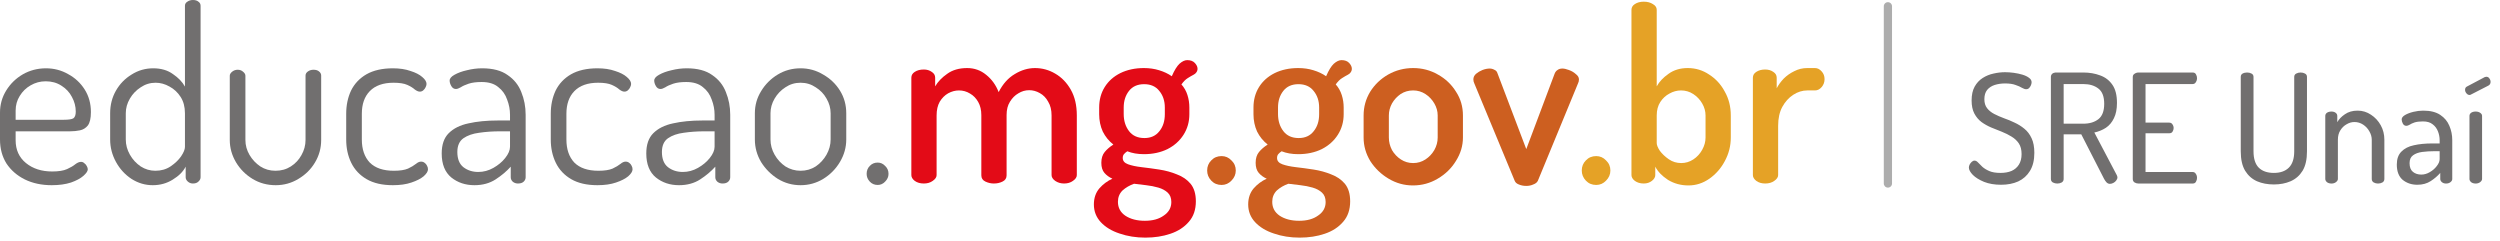
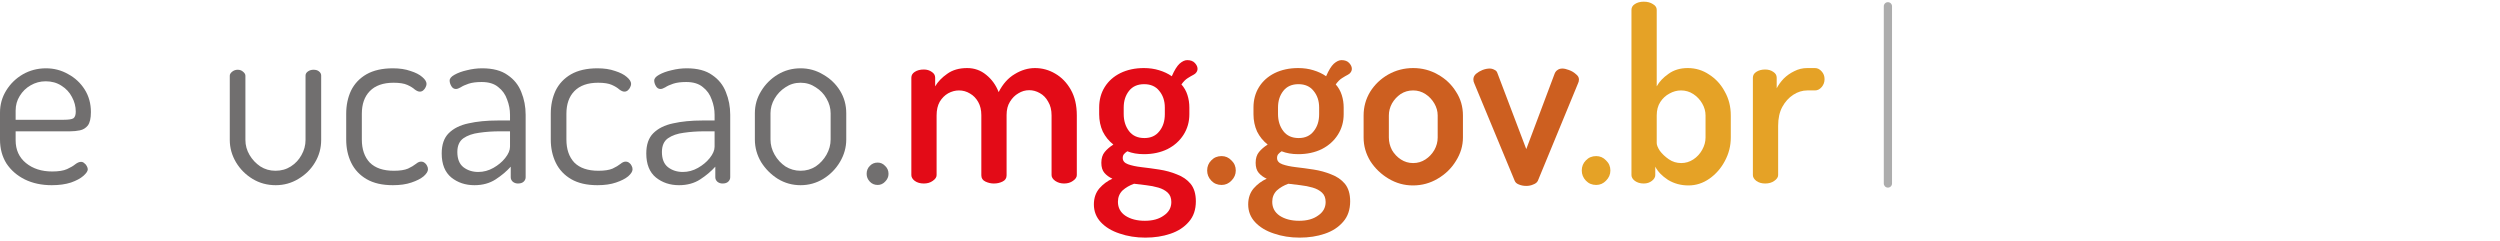
<svg xmlns="http://www.w3.org/2000/svg" width="395" height="38" viewBox="0 0 395 38" fill="none">
  <path d="M278.894 28.994C278.337 28.994 277.868 28.855 277.488 28.576C277.134 28.297 276.956 27.993 276.956 27.664V12.274C276.956 11.894 277.134 11.59 277.488 11.362C277.868 11.109 278.337 10.982 278.894 10.982C279.401 10.982 279.832 11.109 280.186 11.362C280.541 11.59 280.718 11.894 280.718 12.274V13.946C280.997 13.414 281.364 12.907 281.82 12.426C282.302 11.945 282.859 11.552 283.492 11.248C284.126 10.919 284.81 10.754 285.544 10.754H286.76C287.166 10.754 287.52 10.931 287.824 11.286C288.128 11.615 288.28 12.021 288.28 12.502C288.28 12.983 288.128 13.401 287.824 13.756C287.52 14.111 287.166 14.288 286.76 14.288H285.544C284.784 14.288 284.05 14.516 283.34 14.972C282.631 15.428 282.048 16.074 281.592 16.91C281.162 17.721 280.946 18.709 280.946 19.874V27.664C280.946 27.993 280.744 28.297 280.338 28.576C279.958 28.855 279.477 28.994 278.894 28.994Z" fill="#E5A226" />
  <path d="M266.777 29.298C265.587 29.298 264.51 29.007 263.547 28.424C262.61 27.816 261.939 27.119 261.534 26.334V27.664C261.534 27.994 261.356 28.297 261.001 28.576C260.647 28.855 260.216 28.994 259.71 28.994C259.152 28.994 258.683 28.855 258.303 28.576C257.949 28.297 257.771 27.994 257.771 27.664V1.558C257.771 1.178 257.949 0.874 258.303 0.646C258.683 0.393 259.152 0.266 259.71 0.266C260.292 0.266 260.774 0.393 261.154 0.646C261.559 0.874 261.762 1.178 261.762 1.558V13.642C262.167 12.907 262.788 12.249 263.624 11.666C264.46 11.058 265.473 10.754 266.663 10.754C267.905 10.754 269.032 11.096 270.046 11.78C271.084 12.439 271.908 13.338 272.516 14.478C273.149 15.593 273.465 16.847 273.465 18.24V21.736C273.465 23.053 273.149 24.295 272.516 25.46C271.908 26.6 271.097 27.525 270.083 28.234C269.07 28.943 267.968 29.298 266.777 29.298ZM265.637 25.764C266.321 25.764 266.955 25.574 267.538 25.194C268.12 24.814 268.589 24.307 268.943 23.674C269.298 23.041 269.475 22.395 269.475 21.736V18.24C269.475 17.581 269.298 16.948 268.943 16.34C268.589 15.732 268.12 15.238 267.538 14.858C266.955 14.478 266.309 14.288 265.599 14.288C264.966 14.288 264.358 14.453 263.775 14.782C263.193 15.086 262.711 15.529 262.331 16.112C261.951 16.695 261.762 17.404 261.762 18.24V22.61C261.762 22.914 261.926 23.319 262.255 23.826C262.61 24.307 263.079 24.751 263.661 25.156C264.244 25.561 264.903 25.764 265.637 25.764Z" fill="#E5A226" />
  <path d="M252.2 29.222C251.541 29.222 250.997 28.994 250.566 28.538C250.135 28.082 249.92 27.55 249.92 26.942C249.92 26.309 250.135 25.777 250.566 25.346C250.997 24.89 251.541 24.662 252.2 24.662C252.808 24.662 253.327 24.89 253.758 25.346C254.214 25.777 254.442 26.309 254.442 26.942C254.442 27.55 254.214 28.082 253.758 28.538C253.327 28.994 252.808 29.222 252.2 29.222Z" fill="#E5A226" />
  <path d="M241.152 29.374C240.722 29.374 240.329 29.298 239.974 29.146C239.645 29.019 239.43 28.829 239.328 28.576L232.944 13.186C232.919 13.11 232.881 13.009 232.83 12.882C232.805 12.755 232.792 12.641 232.792 12.54C232.792 12.211 232.932 11.919 233.21 11.666C233.514 11.413 233.856 11.21 234.236 11.058C234.642 10.906 235.022 10.83 235.376 10.83C235.63 10.83 235.87 10.893 236.098 11.02C236.352 11.121 236.516 11.299 236.592 11.552L241.152 23.56L245.636 11.628C245.738 11.375 245.89 11.185 246.092 11.058C246.295 10.906 246.548 10.83 246.852 10.83C247.131 10.83 247.473 10.906 247.878 11.058C248.309 11.21 248.676 11.425 248.98 11.704C249.31 11.957 249.474 12.236 249.474 12.54C249.474 12.667 249.462 12.781 249.436 12.882C249.411 12.983 249.373 13.085 249.322 13.186L242.976 28.576C242.85 28.829 242.609 29.019 242.254 29.146C241.925 29.298 241.558 29.374 241.152 29.374Z" fill="#CD5F20" />
  <path d="M223.24 29.298C221.872 29.298 220.593 28.943 219.402 28.234C218.211 27.525 217.249 26.6 216.514 25.46C215.805 24.295 215.45 23.053 215.45 21.736V18.24C215.45 16.897 215.792 15.656 216.476 14.516C217.185 13.376 218.135 12.464 219.326 11.78C220.542 11.096 221.859 10.754 223.278 10.754C224.697 10.754 226.001 11.096 227.192 11.78C228.383 12.439 229.333 13.338 230.042 14.478C230.777 15.593 231.144 16.847 231.144 18.24V21.736C231.144 23.028 230.777 24.257 230.042 25.422C229.333 26.587 228.37 27.525 227.154 28.234C225.963 28.943 224.659 29.298 223.24 29.298ZM223.278 25.764C223.987 25.764 224.633 25.574 225.216 25.194C225.799 24.814 226.267 24.32 226.622 23.712C226.977 23.079 227.154 22.42 227.154 21.736V18.24C227.154 17.581 226.977 16.948 226.622 16.34C226.267 15.732 225.799 15.238 225.216 14.858C224.633 14.478 223.987 14.288 223.278 14.288C222.543 14.288 221.885 14.478 221.302 14.858C220.745 15.238 220.289 15.732 219.934 16.34C219.605 16.948 219.44 17.581 219.44 18.24V21.736C219.44 22.42 219.605 23.079 219.934 23.712C220.289 24.32 220.757 24.814 221.34 25.194C221.923 25.574 222.569 25.764 223.278 25.764Z" fill="#CD5F20" />
  <path d="M205.346 37.544C203.877 37.544 202.521 37.329 201.28 36.898C200.039 36.493 199.051 35.897 198.316 35.112C197.581 34.327 197.214 33.389 197.214 32.3C197.214 31.287 197.505 30.438 198.088 29.754C198.671 29.095 199.355 28.589 200.14 28.234C199.633 28.006 199.215 27.702 198.886 27.322C198.557 26.942 198.392 26.41 198.392 25.726C198.392 25.017 198.569 24.447 198.924 24.016C199.279 23.585 199.735 23.193 200.292 22.838C199.583 22.281 199.025 21.597 198.62 20.786C198.24 19.95 198.05 19.038 198.05 18.05V16.986C198.05 15.77 198.341 14.693 198.924 13.756C199.507 12.819 200.33 12.084 201.394 11.552C202.483 11.02 203.725 10.754 205.118 10.754C205.979 10.754 206.777 10.868 207.512 11.096C208.272 11.324 208.943 11.641 209.526 12.046C209.931 11.109 210.337 10.45 210.742 10.07C211.173 9.69 211.578 9.5 211.958 9.5C212.49 9.5 212.895 9.652 213.174 9.956C213.453 10.26 213.592 10.564 213.592 10.868C213.592 11.071 213.529 11.261 213.402 11.438C213.301 11.59 213.149 11.717 212.946 11.818C212.693 11.945 212.389 12.122 212.034 12.35C211.705 12.553 211.375 12.882 211.046 13.338C211.477 13.819 211.793 14.377 211.996 15.01C212.199 15.643 212.3 16.302 212.3 16.986V18.05C212.3 19.241 211.996 20.317 211.388 21.28C210.78 22.243 209.931 23.003 208.842 23.56C207.753 24.092 206.511 24.358 205.118 24.358C204.13 24.358 203.256 24.206 202.496 23.902C202.293 24.029 202.116 24.181 201.964 24.358C201.837 24.51 201.774 24.713 201.774 24.966C201.774 25.422 202.053 25.751 202.61 25.954C203.167 26.157 203.877 26.309 204.738 26.41C205.625 26.511 206.562 26.638 207.55 26.79C208.538 26.942 209.463 27.195 210.324 27.55C211.211 27.879 211.933 28.373 212.49 29.032C213.047 29.716 213.326 30.641 213.326 31.806C213.326 33.123 212.959 34.2 212.224 35.036C211.489 35.897 210.514 36.531 209.298 36.936C208.107 37.341 206.79 37.544 205.346 37.544ZM205.27 34.884C206.511 34.884 207.512 34.605 208.272 34.048C209.057 33.516 209.45 32.807 209.45 31.92C209.45 31.287 209.26 30.793 208.88 30.438C208.5 30.083 208.006 29.817 207.398 29.64C206.79 29.463 206.144 29.336 205.46 29.26C204.801 29.184 204.168 29.108 203.56 29.032C202.851 29.285 202.243 29.64 201.736 30.096C201.255 30.577 201.014 31.173 201.014 31.882C201.014 32.819 201.407 33.554 202.192 34.086C203.003 34.618 204.029 34.884 205.27 34.884ZM205.194 21.812C206.207 21.812 206.993 21.457 207.55 20.748C208.133 20.039 208.424 19.139 208.424 18.05V16.986C208.424 15.947 208.133 15.073 207.55 14.364C206.993 13.655 206.195 13.3 205.156 13.3C204.117 13.3 203.319 13.655 202.762 14.364C202.205 15.073 201.926 15.947 201.926 16.986V18.012C201.926 19.076 202.205 19.975 202.762 20.71C203.319 21.445 204.13 21.812 205.194 21.812Z" fill="#CD5F20" />
  <path d="M193.011 29.222C192.352 29.222 191.807 28.994 191.377 28.538C190.946 28.082 190.731 27.55 190.731 26.942C190.731 26.309 190.946 25.777 191.377 25.346C191.807 24.89 192.352 24.662 193.011 24.662C193.619 24.662 194.138 24.89 194.569 25.346C195.025 25.777 195.253 26.309 195.253 26.942C195.253 27.55 195.025 28.082 194.569 28.538C194.138 28.994 193.619 29.222 193.011 29.222Z" fill="#CD5F20" />
  <path d="M180.965 37.544C179.496 37.544 178.141 37.329 176.899 36.898C175.658 36.493 174.67 35.897 173.935 35.112C173.201 34.327 172.833 33.389 172.833 32.3C172.833 31.287 173.125 30.438 173.707 29.754C174.29 29.095 174.974 28.589 175.759 28.234C175.253 28.006 174.835 27.702 174.505 27.322C174.176 26.942 174.011 26.41 174.011 25.726C174.011 25.017 174.189 24.447 174.543 24.016C174.898 23.585 175.354 23.193 175.911 22.838C175.202 22.281 174.645 21.597 174.239 20.786C173.859 19.95 173.669 19.038 173.669 18.05V16.986C173.669 15.77 173.961 14.693 174.543 13.756C175.126 12.819 175.949 12.084 177.013 11.552C178.103 11.02 179.344 10.754 180.737 10.754C181.599 10.754 182.397 10.868 183.131 11.096C183.891 11.324 184.563 11.641 185.145 12.046C185.551 11.109 185.956 10.45 186.361 10.07C186.792 9.69 187.197 9.5 187.577 9.5C188.109 9.5 188.515 9.652 188.793 9.956C189.072 10.26 189.211 10.564 189.211 10.868C189.211 11.071 189.148 11.261 189.021 11.438C188.92 11.59 188.768 11.717 188.565 11.818C188.312 11.945 188.008 12.122 187.653 12.35C187.324 12.553 186.995 12.882 186.665 13.338C187.096 13.819 187.413 14.377 187.615 15.01C187.818 15.643 187.919 16.302 187.919 16.986V18.05C187.919 19.241 187.615 20.317 187.007 21.28C186.399 22.243 185.551 23.003 184.461 23.56C183.372 24.092 182.131 24.358 180.737 24.358C179.749 24.358 178.875 24.206 178.115 23.902C177.913 24.029 177.735 24.181 177.583 24.358C177.457 24.51 177.393 24.713 177.393 24.966C177.393 25.422 177.672 25.751 178.229 25.954C178.787 26.157 179.496 26.309 180.357 26.41C181.244 26.511 182.181 26.638 183.169 26.79C184.157 26.942 185.082 27.195 185.943 27.55C186.83 27.879 187.552 28.373 188.109 29.032C188.667 29.716 188.945 30.641 188.945 31.806C188.945 33.123 188.578 34.2 187.843 35.036C187.109 35.897 186.133 36.531 184.917 36.936C183.727 37.341 182.409 37.544 180.965 37.544ZM180.889 34.884C182.131 34.884 183.131 34.605 183.891 34.048C184.677 33.516 185.069 32.807 185.069 31.92C185.069 31.287 184.879 30.793 184.499 30.438C184.119 30.083 183.625 29.817 183.017 29.64C182.409 29.463 181.763 29.336 181.079 29.26C180.421 29.184 179.787 29.108 179.179 29.032C178.47 29.285 177.862 29.64 177.355 30.096C176.874 30.577 176.633 31.173 176.633 31.882C176.633 32.819 177.026 33.554 177.811 34.086C178.622 34.618 179.648 34.884 180.889 34.884ZM180.813 21.812C181.827 21.812 182.612 21.457 183.169 20.748C183.752 20.039 184.043 19.139 184.043 18.05V16.986C184.043 15.947 183.752 15.073 183.169 14.364C182.612 13.655 181.814 13.3 180.775 13.3C179.737 13.3 178.939 13.655 178.381 14.364C177.824 15.073 177.545 15.947 177.545 16.986V18.012C177.545 19.076 177.824 19.975 178.381 20.71C178.939 21.445 179.749 21.812 180.813 21.812Z" fill="#E30B17" />
  <path d="M145.969 28.994C145.387 28.994 144.905 28.855 144.525 28.576C144.171 28.297 143.993 27.993 143.993 27.664V12.274C143.993 11.894 144.171 11.59 144.525 11.362C144.905 11.109 145.387 10.982 145.969 10.982C146.451 10.982 146.869 11.109 147.223 11.362C147.578 11.59 147.755 11.894 147.755 12.274V13.642C148.186 12.907 148.819 12.249 149.655 11.666C150.491 11.058 151.543 10.754 152.809 10.754C153.949 10.754 154.95 11.109 155.811 11.818C156.698 12.527 157.357 13.439 157.787 14.554C158.446 13.262 159.295 12.312 160.333 11.704C161.372 11.071 162.436 10.754 163.525 10.754C164.665 10.754 165.729 11.045 166.717 11.628C167.731 12.211 168.554 13.059 169.187 14.174C169.821 15.289 170.137 16.644 170.137 18.24V27.664C170.137 27.993 169.935 28.297 169.529 28.576C169.149 28.855 168.681 28.994 168.123 28.994C167.591 28.994 167.123 28.855 166.717 28.576C166.337 28.297 166.147 27.993 166.147 27.664V18.24C166.147 17.379 165.97 16.657 165.615 16.074C165.286 15.466 164.843 15.01 164.285 14.706C163.753 14.402 163.196 14.25 162.613 14.25C162.005 14.25 161.435 14.415 160.903 14.744C160.371 15.048 159.928 15.491 159.573 16.074C159.219 16.631 159.041 17.328 159.041 18.164V27.702C159.041 28.158 158.826 28.487 158.395 28.69C157.99 28.893 157.534 28.994 157.027 28.994C156.571 28.994 156.128 28.893 155.697 28.69C155.267 28.487 155.051 28.158 155.051 27.702V18.202C155.051 17.391 154.887 16.695 154.557 16.112C154.228 15.529 153.797 15.086 153.265 14.782C152.733 14.453 152.151 14.288 151.517 14.288C150.935 14.288 150.365 14.44 149.807 14.744C149.275 15.048 148.832 15.491 148.477 16.074C148.148 16.657 147.983 17.379 147.983 18.24V27.664C147.983 27.993 147.781 28.297 147.375 28.576C146.995 28.855 146.527 28.994 145.969 28.994Z" fill="#E30B17" />
  <path d="M138.677 29.222C138.171 29.222 137.753 29.045 137.423 28.69C137.094 28.335 136.929 27.93 136.929 27.474C136.929 26.967 137.094 26.549 137.423 26.22C137.753 25.865 138.171 25.688 138.677 25.688C139.133 25.688 139.526 25.865 139.855 26.22C140.21 26.549 140.387 26.967 140.387 27.474C140.387 27.93 140.21 28.335 139.855 28.69C139.526 29.045 139.133 29.222 138.677 29.222Z" fill="#716F6F" />
  <path d="M126.489 29.26C125.197 29.26 124.006 28.931 122.917 28.272C121.827 27.588 120.941 26.701 120.257 25.612C119.598 24.497 119.269 23.307 119.269 22.04V17.898C119.269 16.631 119.598 15.466 120.257 14.402C120.915 13.313 121.789 12.439 122.879 11.78C123.968 11.121 125.171 10.792 126.489 10.792C127.781 10.792 128.971 11.121 130.061 11.78C131.175 12.413 132.062 13.262 132.721 14.326C133.379 15.39 133.709 16.581 133.709 17.898V22.04C133.709 23.281 133.379 24.459 132.721 25.574C132.062 26.689 131.175 27.588 130.061 28.272C128.971 28.931 127.781 29.26 126.489 29.26ZM126.489 26.98C127.375 26.98 128.173 26.752 128.883 26.296C129.592 25.815 130.162 25.194 130.593 24.434C131.023 23.674 131.239 22.876 131.239 22.04V17.898C131.239 17.087 131.023 16.315 130.593 15.58C130.187 14.845 129.617 14.25 128.883 13.794C128.173 13.313 127.375 13.072 126.489 13.072C125.602 13.072 124.804 13.313 124.095 13.794C123.385 14.25 122.815 14.845 122.385 15.58C121.954 16.315 121.739 17.087 121.739 17.898V22.04C121.739 22.876 121.954 23.674 122.385 24.434C122.815 25.194 123.385 25.815 124.095 26.296C124.829 26.752 125.627 26.98 126.489 26.98Z" fill="#716F6F" />
  <path d="M107.281 29.26C105.862 29.26 104.646 28.855 103.633 28.044C102.619 27.208 102.113 25.941 102.113 24.244C102.113 22.851 102.48 21.787 103.215 21.052C103.975 20.292 105.013 19.773 106.331 19.494C107.673 19.19 109.219 19.038 110.967 19.038H112.905V18.126C112.905 17.315 112.753 16.517 112.449 15.732C112.17 14.921 111.701 14.263 111.043 13.756C110.409 13.224 109.535 12.958 108.421 12.958C107.585 12.958 106.901 13.047 106.369 13.224C105.837 13.401 105.419 13.591 105.115 13.794C104.811 13.971 104.557 14.06 104.355 14.06C104.051 14.06 103.81 13.908 103.633 13.604C103.455 13.3 103.367 13.009 103.367 12.73C103.367 12.401 103.62 12.097 104.127 11.818C104.659 11.514 105.317 11.273 106.103 11.096C106.913 10.893 107.711 10.792 108.497 10.792C110.194 10.792 111.537 11.147 112.525 11.856C113.538 12.54 114.26 13.439 114.691 14.554C115.147 15.669 115.375 16.859 115.375 18.126V28.006C115.375 28.285 115.261 28.525 115.033 28.728C114.83 28.905 114.539 28.994 114.159 28.994C113.855 28.994 113.589 28.905 113.361 28.728C113.133 28.525 113.019 28.285 113.019 28.006V26.334C112.36 27.069 111.562 27.74 110.625 28.348C109.687 28.956 108.573 29.26 107.281 29.26ZM107.889 27.17C108.725 27.17 109.523 26.955 110.283 26.524C111.043 26.093 111.663 25.574 112.145 24.966C112.651 24.333 112.905 23.737 112.905 23.18V20.748H111.309C110.169 20.748 109.079 20.824 108.041 20.976C107.027 21.103 106.191 21.394 105.533 21.85C104.899 22.306 104.583 23.028 104.583 24.016C104.583 25.105 104.899 25.903 105.533 26.41C106.191 26.917 106.977 27.17 107.889 27.17Z" fill="#716F6F" />
  <path d="M94.394 29.26C92.722 29.26 91.342 28.943 90.252 28.31C89.163 27.677 88.353 26.815 87.82 25.726C87.288 24.637 87.022 23.408 87.022 22.04V17.974C87.022 16.631 87.276 15.415 87.782 14.326C88.314 13.237 89.125 12.375 90.215 11.742C91.329 11.109 92.722 10.792 94.394 10.792C95.459 10.792 96.383 10.931 97.168 11.21C97.979 11.463 98.6 11.78 99.031 12.16C99.487 12.54 99.715 12.907 99.715 13.262C99.715 13.414 99.664 13.591 99.562 13.794C99.487 13.971 99.36 14.136 99.183 14.288C99.031 14.415 98.853 14.478 98.65 14.478C98.422 14.478 98.156 14.364 97.853 14.136C97.574 13.883 97.181 13.642 96.674 13.414C96.168 13.186 95.446 13.072 94.508 13.072C92.862 13.072 91.608 13.515 90.746 14.402C89.91 15.263 89.493 16.454 89.493 17.974V22.04C89.493 23.585 89.91 24.801 90.746 25.688C91.608 26.549 92.874 26.98 94.546 26.98C95.509 26.98 96.257 26.866 96.788 26.638C97.32 26.385 97.726 26.144 98.004 25.916C98.308 25.663 98.587 25.536 98.841 25.536C99.069 25.536 99.258 25.599 99.41 25.726C99.588 25.853 99.715 26.005 99.79 26.182C99.892 26.359 99.942 26.549 99.942 26.752C99.942 27.081 99.715 27.449 99.258 27.854C98.802 28.234 98.156 28.563 97.32 28.842C96.51 29.121 95.534 29.26 94.394 29.26Z" fill="#716F6F" />
  <path d="M74.958 29.26C73.54 29.26 72.324 28.855 71.31 28.044C70.297 27.208 69.79 25.941 69.79 24.244C69.79 22.851 70.158 21.787 70.892 21.052C71.652 20.292 72.691 19.773 74.008 19.494C75.351 19.19 76.896 19.038 78.644 19.038H80.582V18.126C80.582 17.315 80.43 16.517 80.126 15.732C79.848 14.921 79.379 14.263 78.72 13.756C78.087 13.224 77.213 12.958 76.098 12.958C75.262 12.958 74.578 13.047 74.046 13.224C73.514 13.401 73.096 13.591 72.792 13.794C72.488 13.971 72.235 14.06 72.032 14.06C71.728 14.06 71.488 13.908 71.31 13.604C71.133 13.3 71.044 13.009 71.044 12.73C71.044 12.401 71.298 12.097 71.804 11.818C72.336 11.514 72.995 11.273 73.78 11.096C74.591 10.893 75.389 10.792 76.174 10.792C77.872 10.792 79.214 11.147 80.202 11.856C81.216 12.54 81.938 13.439 82.368 14.554C82.824 15.669 83.052 16.859 83.052 18.126V28.006C83.052 28.285 82.938 28.525 82.71 28.728C82.508 28.905 82.216 28.994 81.836 28.994C81.532 28.994 81.266 28.905 81.038 28.728C80.81 28.525 80.696 28.285 80.696 28.006V26.334C80.038 27.069 79.24 27.74 78.302 28.348C77.365 28.956 76.25 29.26 74.958 29.26ZM75.566 27.17C76.402 27.17 77.2 26.955 77.96 26.524C78.72 26.093 79.341 25.574 79.822 24.966C80.329 24.333 80.582 23.737 80.582 23.18V20.748H78.986C77.846 20.748 76.757 20.824 75.718 20.976C74.705 21.103 73.869 21.394 73.21 21.85C72.577 22.306 72.26 23.028 72.26 24.016C72.26 25.105 72.577 25.903 73.21 26.41C73.869 26.917 74.654 27.17 75.566 27.17Z" fill="#716F6F" />
  <path d="M62.072 29.26C60.4 29.26 59.02 28.943 57.93 28.31C56.841 27.677 56.03 26.815 55.498 25.726C54.966 24.637 54.7 23.408 54.7 22.04V17.974C54.7 16.631 54.953 15.415 55.46 14.326C55.992 13.237 56.803 12.375 57.892 11.742C59.007 11.109 60.4 10.792 62.072 10.792C63.136 10.792 64.061 10.931 64.846 11.21C65.657 11.463 66.278 11.78 66.708 12.16C67.164 12.54 67.392 12.907 67.392 13.262C67.392 13.414 67.341 13.591 67.24 13.794C67.164 13.971 67.037 14.136 66.86 14.288C66.708 14.415 66.531 14.478 66.328 14.478C66.1 14.478 65.834 14.364 65.53 14.136C65.251 13.883 64.859 13.642 64.352 13.414C63.846 13.186 63.123 13.072 62.186 13.072C60.539 13.072 59.285 13.515 58.424 14.402C57.588 15.263 57.17 16.454 57.17 17.974V22.04C57.17 23.585 57.588 24.801 58.424 25.688C59.285 26.549 60.552 26.98 62.224 26.98C63.187 26.98 63.934 26.866 64.466 26.638C64.998 26.385 65.403 26.144 65.682 25.916C65.986 25.663 66.265 25.536 66.518 25.536C66.746 25.536 66.936 25.599 67.088 25.726C67.266 25.853 67.392 26.005 67.468 26.182C67.57 26.359 67.62 26.549 67.62 26.752C67.62 27.081 67.392 27.449 66.936 27.854C66.48 28.234 65.834 28.563 64.998 28.842C64.188 29.121 63.212 29.26 62.072 29.26Z" fill="#716F6F" />
  <path d="M43.563 29.26C42.22 29.26 41.004 28.931 39.915 28.272C38.825 27.613 37.951 26.739 37.293 25.65C36.634 24.535 36.305 23.357 36.305 22.116V11.97C36.305 11.742 36.431 11.527 36.685 11.324C36.938 11.121 37.229 11.02 37.559 11.02C37.888 11.02 38.167 11.121 38.395 11.324C38.648 11.527 38.775 11.742 38.775 11.97V22.116C38.775 22.952 38.99 23.737 39.421 24.472C39.851 25.207 40.421 25.815 41.131 26.296C41.84 26.752 42.638 26.98 43.525 26.98C44.437 26.98 45.247 26.752 45.957 26.296C46.666 25.84 47.223 25.245 47.629 24.51C48.059 23.75 48.275 22.952 48.275 22.116V11.932C48.275 11.679 48.401 11.463 48.655 11.286C48.908 11.109 49.199 11.02 49.529 11.02C49.909 11.02 50.2 11.109 50.403 11.286C50.631 11.463 50.745 11.679 50.745 11.932V22.116C50.745 23.408 50.415 24.599 49.757 25.688C49.123 26.752 48.249 27.613 47.135 28.272C46.045 28.931 44.855 29.26 43.563 29.26Z" fill="#716F6F" />
-   <path d="M24.13 29.26C22.94 29.26 21.825 28.931 20.786 28.272C19.748 27.588 18.924 26.689 18.316 25.574C17.708 24.459 17.404 23.281 17.404 22.04V17.898C17.404 16.581 17.708 15.39 18.316 14.326C18.924 13.262 19.748 12.413 20.786 11.78C21.825 11.121 22.965 10.792 24.206 10.792C25.448 10.792 26.486 11.096 27.322 11.704C28.184 12.287 28.817 12.945 29.222 13.68V0.912C29.222 0.633 29.349 0.418 29.602 0.266C29.856 0.089 30.147 0 30.476 0C30.856 0 31.148 0.089 31.35 0.266C31.578 0.418 31.692 0.633 31.692 0.912V28.006C31.692 28.259 31.578 28.487 31.35 28.69C31.148 28.893 30.856 28.994 30.476 28.994C30.172 28.994 29.906 28.893 29.678 28.69C29.45 28.487 29.336 28.259 29.336 28.006V26.334C28.931 27.119 28.247 27.803 27.284 28.386C26.347 28.969 25.296 29.26 24.13 29.26ZM24.548 26.98C25.46 26.98 26.258 26.752 26.942 26.296C27.652 25.815 28.209 25.283 28.614 24.7C29.02 24.092 29.222 23.598 29.222 23.218V17.898C29.222 16.885 28.994 16.023 28.538 15.314C28.082 14.605 27.5 14.06 26.79 13.68C26.081 13.275 25.346 13.072 24.586 13.072C23.725 13.072 22.94 13.313 22.23 13.794C21.521 14.25 20.951 14.845 20.52 15.58C20.09 16.315 19.874 17.087 19.874 17.898V22.04C19.874 22.876 20.09 23.674 20.52 24.434C20.951 25.194 21.521 25.815 22.23 26.296C22.94 26.752 23.712 26.98 24.548 26.98Z" fill="#716F6F" />
  <path d="M8.17 29.26C6.574 29.26 5.155 28.956 3.914 28.348C2.698 27.74 1.735 26.904 1.026 25.84C0.342 24.751 0 23.484 0 22.04V17.784C0 16.517 0.329 15.352 0.988 14.288C1.647 13.224 2.521 12.375 3.61 11.742C4.725 11.109 5.941 10.792 7.258 10.792C8.525 10.792 9.69 11.096 10.754 11.704C11.843 12.287 12.717 13.097 13.376 14.136C14.035 15.175 14.364 16.365 14.364 17.708C14.364 18.696 14.199 19.405 13.87 19.836C13.541 20.241 13.123 20.495 12.616 20.596C12.135 20.697 11.615 20.748 11.058 20.748H2.47V22.154C2.47 23.674 3.015 24.877 4.104 25.764C5.193 26.651 6.574 27.094 8.246 27.094C9.259 27.094 10.045 26.967 10.602 26.714C11.159 26.461 11.59 26.207 11.894 25.954C12.223 25.701 12.527 25.574 12.806 25.574C13.009 25.574 13.186 25.65 13.338 25.802C13.515 25.929 13.642 26.081 13.718 26.258C13.819 26.435 13.87 26.6 13.87 26.752C13.87 27.031 13.642 27.373 13.186 27.778C12.73 28.183 12.071 28.538 11.21 28.842C10.349 29.121 9.335 29.26 8.17 29.26ZM2.47 18.924H10.07C10.83 18.924 11.337 18.848 11.59 18.696C11.843 18.519 11.97 18.164 11.97 17.632C11.97 16.821 11.767 16.049 11.362 15.314C10.982 14.579 10.425 13.984 9.69 13.528C8.981 13.072 8.157 12.844 7.22 12.844C6.359 12.844 5.561 13.059 4.826 13.49C4.117 13.895 3.547 14.453 3.116 15.162C2.685 15.846 2.47 16.619 2.47 17.48V18.924Z" fill="#716F6F" />
  <path fill-rule="evenodd" clip-rule="evenodd" d="M298.29 0.344C298.649 0.344 298.94 0.635 298.94 0.994L298.94 28.994C298.94 29.353 298.649 29.644 298.29 29.644C297.931 29.644 297.64 29.353 297.64 28.994L297.64 0.994C297.64 0.635 297.931 0.344 298.29 0.344Z" fill="#ADADAD" />
-   <path d="M316.17 29.192C315.146 29.192 314.25 29.04 313.482 28.736C312.714 28.416 312.122 28.048 311.706 27.632C311.29 27.2 311.082 26.816 311.082 26.48C311.082 26.32 311.122 26.16 311.202 26C311.298 25.824 311.41 25.68 311.538 25.568C311.682 25.44 311.826 25.376 311.97 25.376C312.162 25.376 312.346 25.472 312.522 25.664C312.714 25.856 312.946 26.088 313.218 26.36C313.506 26.616 313.874 26.84 314.322 27.032C314.77 27.224 315.354 27.32 316.074 27.32C316.746 27.32 317.33 27.216 317.826 27.008C318.322 26.784 318.706 26.456 318.978 26.024C319.266 25.576 319.41 25.016 319.41 24.344C319.41 23.656 319.266 23.096 318.978 22.664C318.69 22.232 318.306 21.872 317.826 21.584C317.362 21.296 316.85 21.04 316.29 20.816C315.746 20.592 315.186 20.368 314.61 20.144C314.05 19.904 313.538 19.616 313.074 19.28C312.61 18.928 312.234 18.48 311.946 17.936C311.658 17.392 311.514 16.704 311.514 15.872C311.514 14.992 311.674 14.264 311.994 13.688C312.314 13.112 312.738 12.656 313.266 12.32C313.794 11.984 314.362 11.752 314.97 11.624C315.594 11.48 316.202 11.408 316.794 11.408C317.226 11.408 317.682 11.44 318.162 11.504C318.642 11.568 319.098 11.664 319.53 11.792C319.962 11.92 320.314 12.088 320.586 12.296C320.858 12.488 320.994 12.72 320.994 12.992C320.994 13.12 320.962 13.272 320.898 13.448C320.834 13.608 320.738 13.76 320.61 13.904C320.482 14.032 320.322 14.096 320.13 14.096C319.954 14.096 319.738 14.024 319.482 13.88C319.226 13.72 318.882 13.568 318.45 13.424C318.034 13.264 317.482 13.184 316.794 13.184C316.218 13.184 315.674 13.264 315.162 13.424C314.666 13.584 314.266 13.848 313.962 14.216C313.674 14.584 313.53 15.072 313.53 15.68C313.53 16.256 313.674 16.728 313.962 17.096C314.25 17.464 314.626 17.768 315.09 18.008C315.554 18.248 316.066 18.472 316.626 18.68C317.186 18.872 317.746 19.104 318.306 19.376C318.866 19.632 319.378 19.952 319.842 20.336C320.322 20.72 320.706 21.224 320.994 21.848C321.282 22.456 321.426 23.224 321.426 24.152C321.426 25.304 321.194 26.256 320.73 27.008C320.282 27.744 319.666 28.296 318.882 28.664C318.098 29.016 317.194 29.192 316.17 29.192ZM333.353 29.048C333.161 29.048 332.985 28.968 332.825 28.808C332.681 28.648 332.553 28.464 332.441 28.256L328.841 21.224H326.057V28.28C326.057 28.52 325.953 28.704 325.745 28.832C325.537 28.944 325.305 29 325.049 29C324.809 29 324.577 28.944 324.353 28.832C324.145 28.704 324.041 28.52 324.041 28.28V12.152C324.041 11.96 324.105 11.8 324.233 11.672C324.377 11.544 324.553 11.472 324.761 11.456H329.153C330.129 11.456 331.017 11.608 331.817 11.912C332.633 12.2 333.281 12.696 333.761 13.4C334.241 14.088 334.481 15.04 334.481 16.256C334.481 17.232 334.321 18.04 334.001 18.68C333.697 19.32 333.273 19.824 332.729 20.192C332.185 20.544 331.577 20.792 330.905 20.936L334.457 27.68C334.489 27.744 334.513 27.808 334.529 27.872C334.545 27.92 334.553 27.968 334.553 28.016C334.553 28.192 334.489 28.36 334.361 28.52C334.249 28.68 334.097 28.808 333.905 28.904C333.729 29 333.545 29.048 333.353 29.048ZM326.057 19.544H329.153C330.145 19.544 330.945 19.304 331.553 18.824C332.161 18.344 332.465 17.536 332.465 16.4C332.465 15.264 332.161 14.464 331.553 14C330.945 13.52 330.145 13.28 329.153 13.28H326.057V19.544ZM337.89 29C337.666 29 337.458 28.944 337.266 28.832C337.074 28.704 336.978 28.52 336.978 28.28V12.176C336.978 11.936 337.074 11.76 337.266 11.648C337.458 11.52 337.666 11.456 337.89 11.456H346.434C346.69 11.456 346.866 11.552 346.962 11.744C347.074 11.936 347.13 12.136 347.13 12.344C347.13 12.584 347.066 12.8 346.938 12.992C346.826 13.184 346.658 13.28 346.434 13.28H338.994V19.376H342.738C342.962 19.376 343.13 19.464 343.242 19.64C343.37 19.816 343.434 20.016 343.434 20.24C343.434 20.432 343.378 20.616 343.266 20.792C343.17 20.968 342.994 21.056 342.738 21.056H338.994V27.176H346.434C346.658 27.176 346.826 27.272 346.938 27.464C347.066 27.64 347.13 27.856 347.13 28.112C347.13 28.32 347.074 28.52 346.962 28.712C346.866 28.904 346.69 29 346.434 29H337.89ZM359.271 29.144C358.279 29.144 357.391 28.976 356.607 28.64C355.823 28.288 355.199 27.736 354.735 26.984C354.271 26.216 354.039 25.192 354.039 23.912V12.152C354.039 11.912 354.135 11.736 354.327 11.624C354.535 11.512 354.775 11.456 355.047 11.456C355.303 11.456 355.535 11.512 355.743 11.624C355.951 11.736 356.055 11.912 356.055 12.152V23.912C356.055 25.08 356.335 25.944 356.895 26.504C357.455 27.048 358.247 27.32 359.271 27.32C360.279 27.32 361.063 27.048 361.623 26.504C362.199 25.944 362.487 25.08 362.487 23.912V12.152C362.487 11.912 362.591 11.736 362.799 11.624C363.007 11.512 363.239 11.456 363.495 11.456C363.751 11.456 363.983 11.512 364.191 11.624C364.399 11.736 364.503 11.912 364.503 12.152V23.912C364.503 25.192 364.271 26.216 363.807 26.984C363.343 27.736 362.711 28.288 361.911 28.64C361.127 28.976 360.247 29.144 359.271 29.144ZM368.378 29C368.09 29 367.85 28.928 367.658 28.784C367.482 28.624 367.394 28.456 367.394 28.28V18.32C367.394 18.112 367.482 17.944 367.658 17.816C367.85 17.688 368.09 17.624 368.378 17.624C368.634 17.624 368.85 17.688 369.026 17.816C369.202 17.944 369.29 18.112 369.29 18.32V19.304C369.546 18.84 369.946 18.424 370.49 18.056C371.034 17.672 371.706 17.48 372.506 17.48C373.274 17.48 373.978 17.696 374.618 18.128C375.258 18.544 375.77 19.096 376.154 19.784C376.538 20.472 376.73 21.24 376.73 22.088V28.28C376.73 28.52 376.626 28.704 376.418 28.832C376.21 28.944 375.978 29 375.722 29C375.482 29 375.258 28.944 375.05 28.832C374.842 28.704 374.738 28.52 374.738 28.28V22.088C374.738 21.624 374.61 21.176 374.354 20.744C374.114 20.312 373.786 19.96 373.37 19.688C372.954 19.416 372.498 19.28 372.002 19.28C371.57 19.28 371.154 19.4 370.754 19.64C370.354 19.864 370.026 20.184 369.77 20.6C369.514 21 369.386 21.496 369.386 22.088V28.28C369.386 28.456 369.282 28.624 369.074 28.784C368.882 28.928 368.65 29 368.378 29ZM381.936 29.192C381.04 29.192 380.272 28.936 379.632 28.424C379.008 27.896 378.696 27.088 378.696 26C378.696 25.12 378.936 24.44 379.416 23.96C379.896 23.464 380.552 23.128 381.384 22.952C382.232 22.76 383.208 22.664 384.312 22.664H385.464V22.16C385.464 21.68 385.376 21.216 385.2 20.768C385.024 20.304 384.744 19.928 384.36 19.64C383.992 19.336 383.48 19.184 382.824 19.184C382.264 19.184 381.816 19.24 381.48 19.352C381.16 19.464 380.904 19.584 380.712 19.712C380.52 19.824 380.352 19.88 380.208 19.88C379.968 19.88 379.784 19.768 379.656 19.544C379.528 19.304 379.464 19.08 379.464 18.872C379.464 18.616 379.64 18.384 379.992 18.176C380.344 17.968 380.784 17.8 381.312 17.672C381.84 17.544 382.36 17.48 382.872 17.48C383.992 17.48 384.888 17.704 385.56 18.152C386.232 18.6 386.712 19.176 387 19.88C387.304 20.584 387.456 21.336 387.456 22.136V28.28C387.456 28.472 387.36 28.64 387.168 28.784C386.992 28.928 386.76 29 386.472 29C386.216 29 386 28.928 385.824 28.784C385.648 28.64 385.56 28.472 385.56 28.28V27.32C385.144 27.8 384.64 28.232 384.048 28.616C383.456 29 382.752 29.192 381.936 29.192ZM382.56 27.584C383.024 27.584 383.472 27.456 383.904 27.2C384.352 26.944 384.72 26.624 385.008 26.24C385.312 25.856 385.464 25.488 385.464 25.136V23.888H384.624C383.952 23.888 383.312 23.928 382.704 24.008C382.112 24.088 381.632 24.264 381.264 24.536C380.896 24.792 380.712 25.208 380.712 25.784C380.712 26.408 380.888 26.864 381.24 27.152C381.592 27.44 382.032 27.584 382.56 27.584ZM391.159 29C390.871 29 390.631 28.928 390.439 28.784C390.263 28.624 390.175 28.456 390.175 28.28V18.32C390.175 18.112 390.263 17.944 390.439 17.816C390.631 17.688 390.871 17.624 391.159 17.624C391.431 17.624 391.663 17.688 391.855 17.816C392.063 17.944 392.167 18.112 392.167 18.32V28.28C392.167 28.456 392.063 28.624 391.855 28.784C391.663 28.928 391.431 29 391.159 29ZM390.199 15.008C390.007 15.008 389.839 14.92 389.695 14.744C389.551 14.568 389.479 14.384 389.479 14.192C389.479 13.936 389.583 13.76 389.791 13.664L392.599 12.176C392.695 12.144 392.775 12.128 392.839 12.128C393.047 12.128 393.207 12.216 393.319 12.392C393.447 12.552 393.511 12.736 393.511 12.944C393.511 13.2 393.399 13.392 393.175 13.52L390.463 14.912C390.415 14.928 390.367 14.952 390.319 14.984C390.287 15 390.247 15.008 390.199 15.008Z" fill="#716F6F" />
</svg>